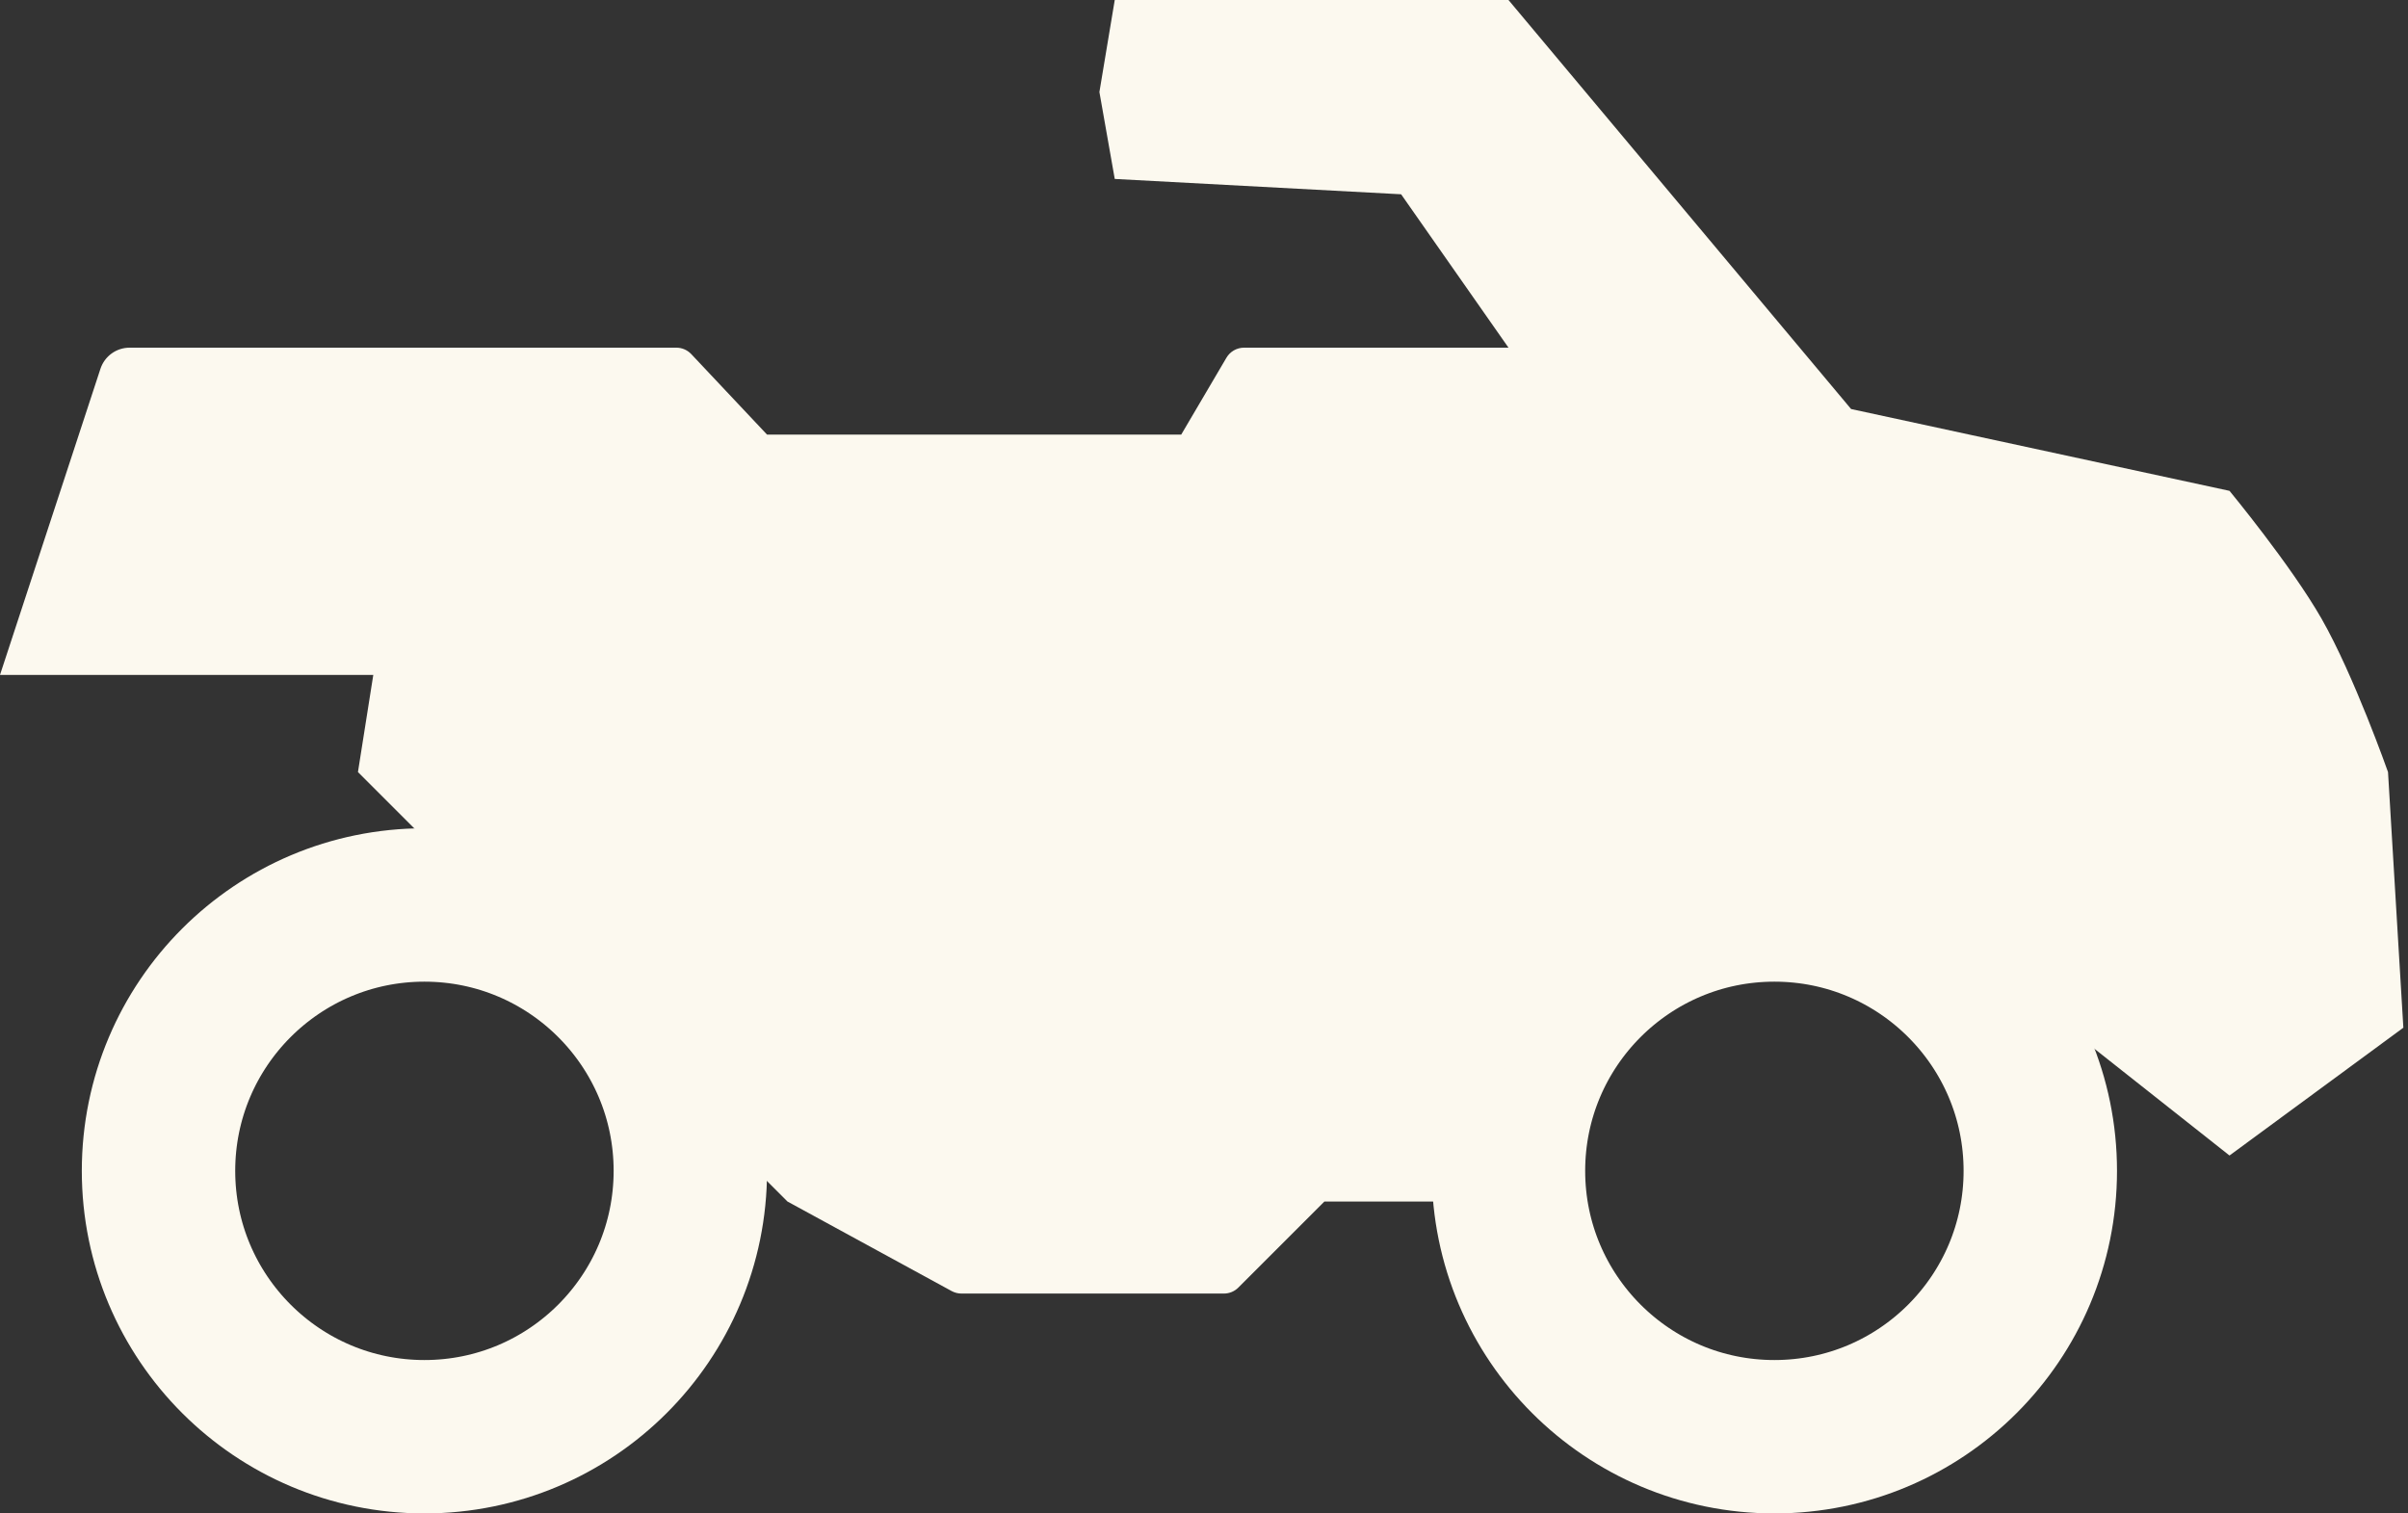
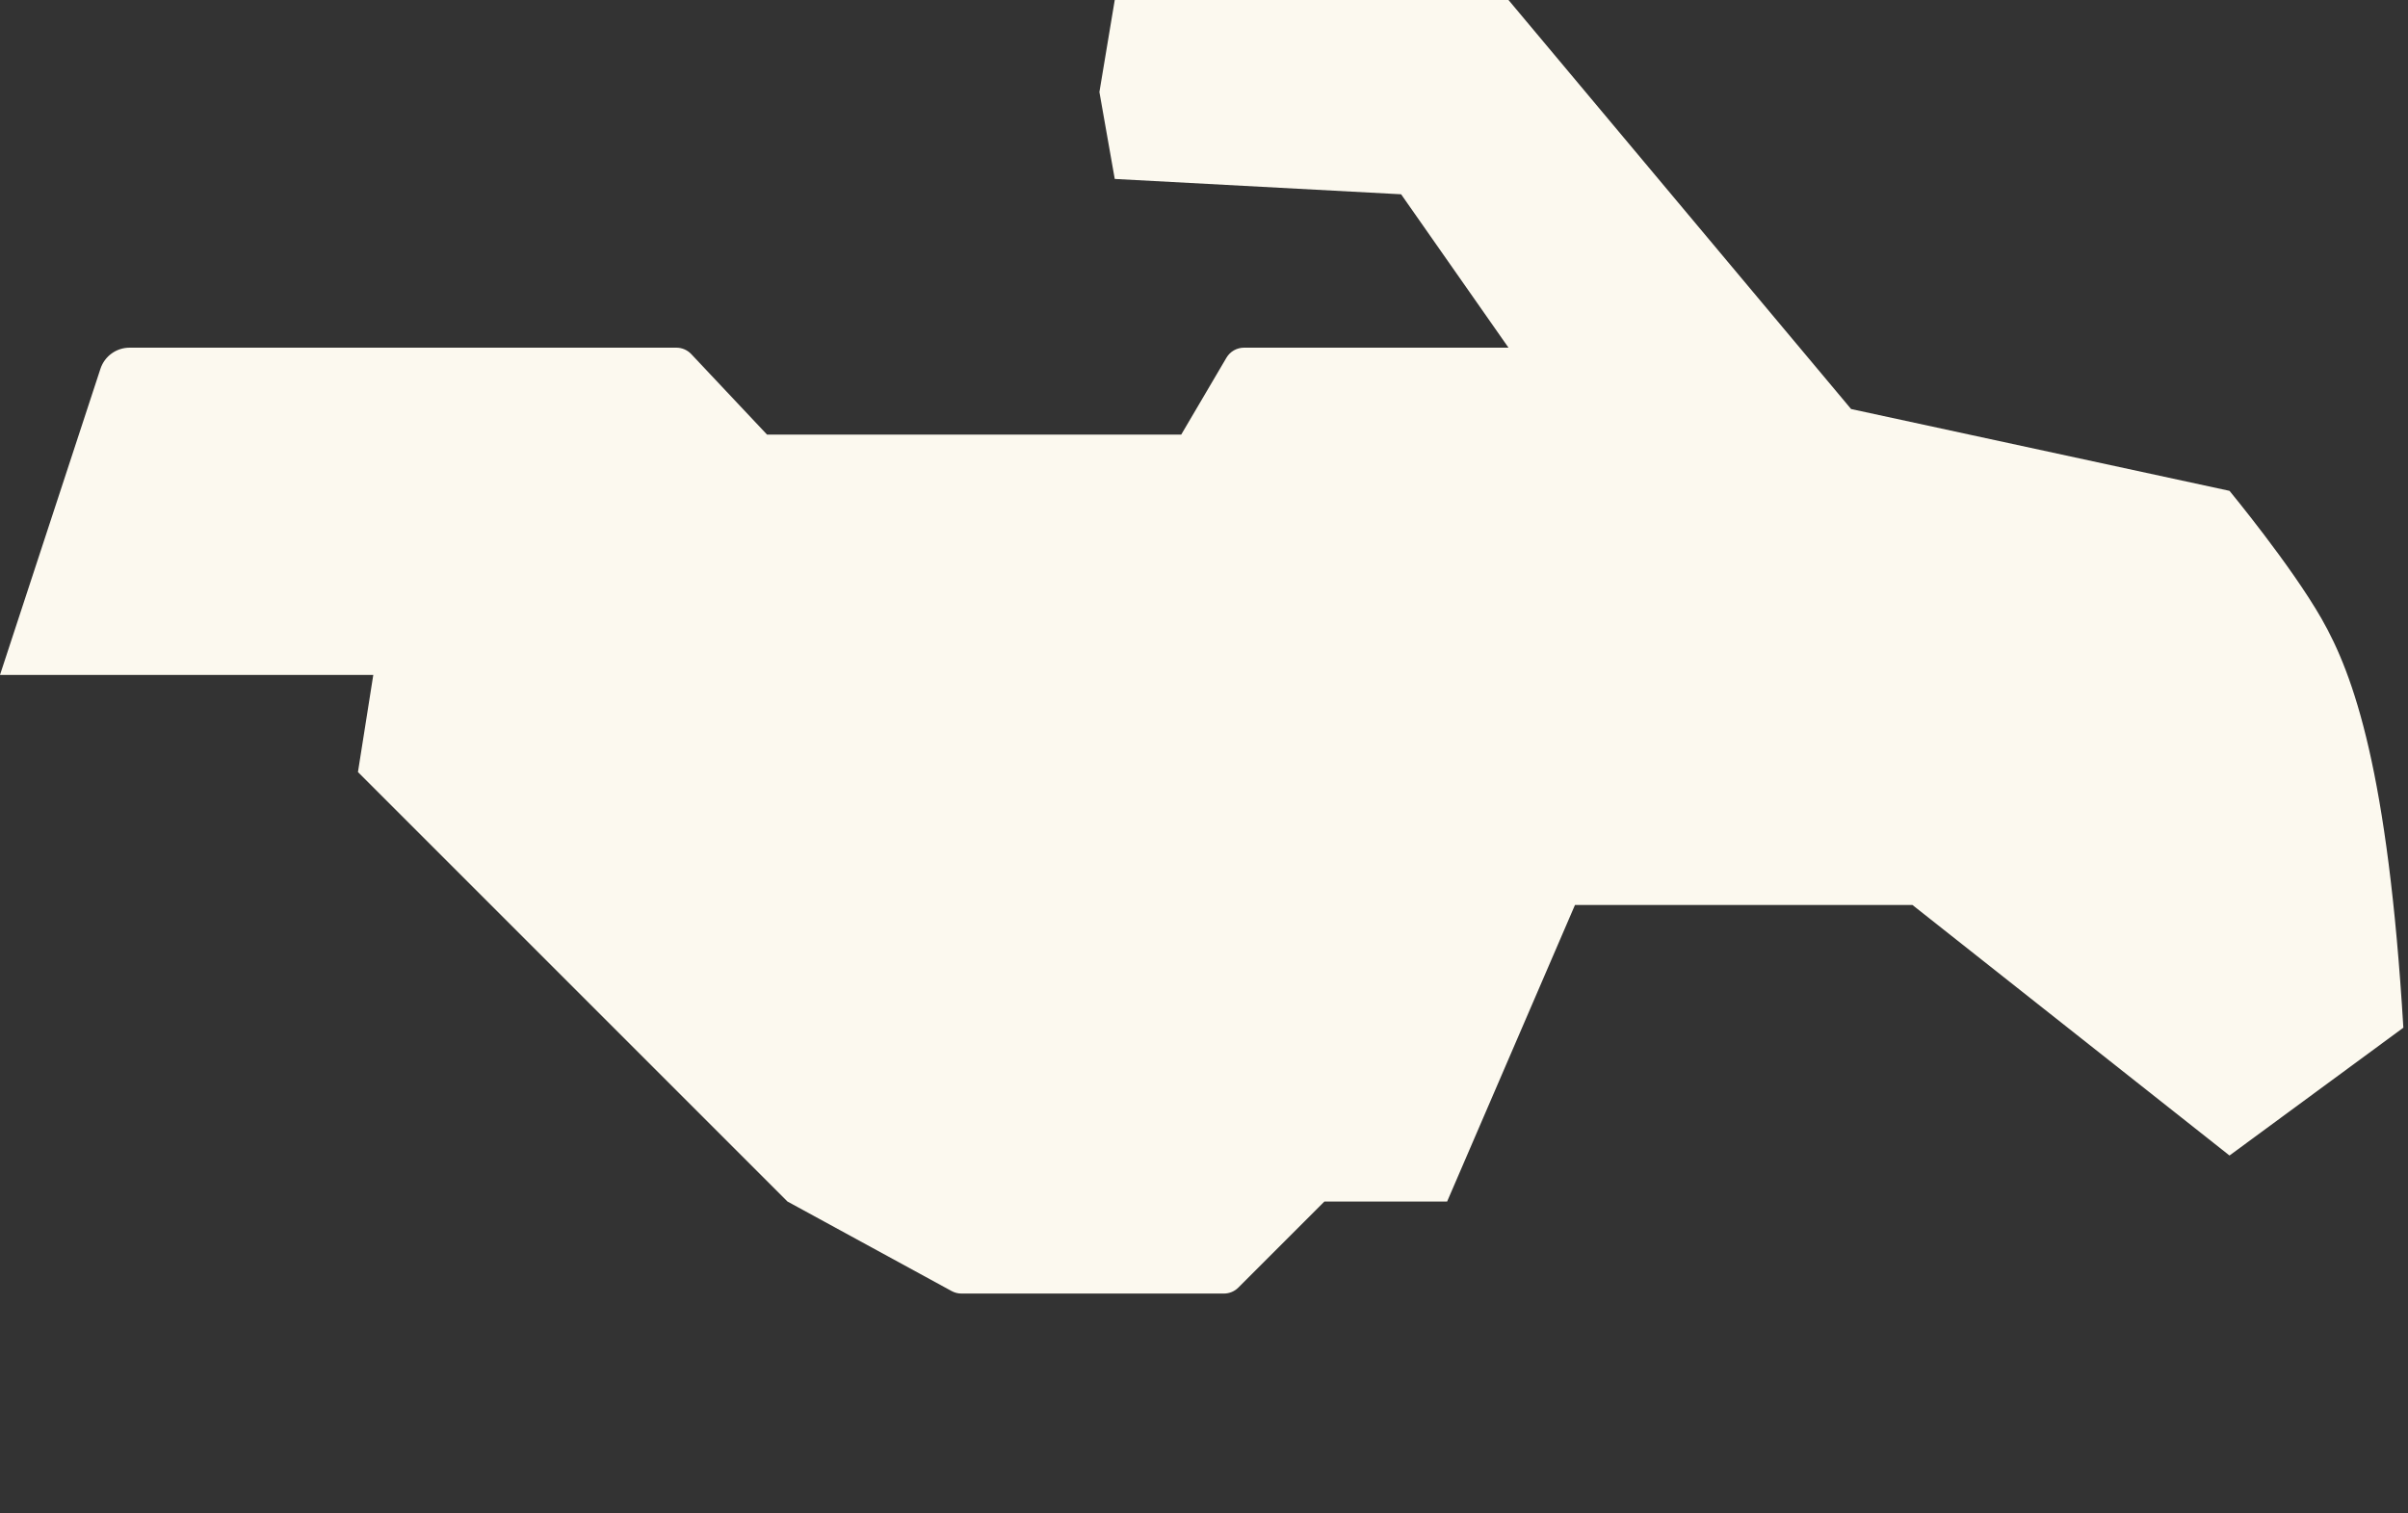
<svg xmlns="http://www.w3.org/2000/svg" width="140" height="88" viewBox="0 0 140 88" fill="none">
  <rect x="0" y="0" width="140" height="88" fill="#333333" stroke="none" />
-   <circle cx="24.676" cy="68.081" r="15.46" stroke="#FCF9EF" stroke-width="8.919" />
-   <circle cx="103.162" cy="68.081" r="15.46" stroke="#FCF9EF" stroke-width="8.919" />
-   <path d="M5.84 21.444L0 39.243H21.703L20.811 44.892L45.784 69.865L55.328 75.071C55.503 75.166 55.699 75.216 55.898 75.216H71.156C71.472 75.216 71.774 75.091 71.997 74.868L77 69.865H84.135L91.568 52.622H111.189L129.622 67.189L139.73 59.757L138.838 44.892C138.838 44.892 136.858 39.268 134.973 35.973C133.197 32.868 129.622 28.541 129.622 28.541L107.622 23.784L87.703 0H77H64.811L63.919 5.351L64.811 10.405L81.46 11.297L87.703 20.216H72.329C71.907 20.216 71.517 20.439 71.304 20.802L68.676 25.27H44.595L40.19 20.59C39.965 20.352 39.652 20.216 39.324 20.216H7.535C6.764 20.216 6.081 20.711 5.84 21.444Z" fill="#FCF9EF" />
+   <path d="M5.84 21.444L0 39.243H21.703L20.811 44.892L45.784 69.865L55.328 75.071C55.503 75.166 55.699 75.216 55.898 75.216H71.156C71.472 75.216 71.774 75.091 71.997 74.868L77 69.865H84.135L91.568 52.622H111.189L129.622 67.189L139.73 59.757C138.838 44.892 136.858 39.268 134.973 35.973C133.197 32.868 129.622 28.541 129.622 28.541L107.622 23.784L87.703 0H77H64.811L63.919 5.351L64.811 10.405L81.46 11.297L87.703 20.216H72.329C71.907 20.216 71.517 20.439 71.304 20.802L68.676 25.27H44.595L40.19 20.59C39.965 20.352 39.652 20.216 39.324 20.216H7.535C6.764 20.216 6.081 20.711 5.84 21.444Z" fill="#FCF9EF" />
</svg>